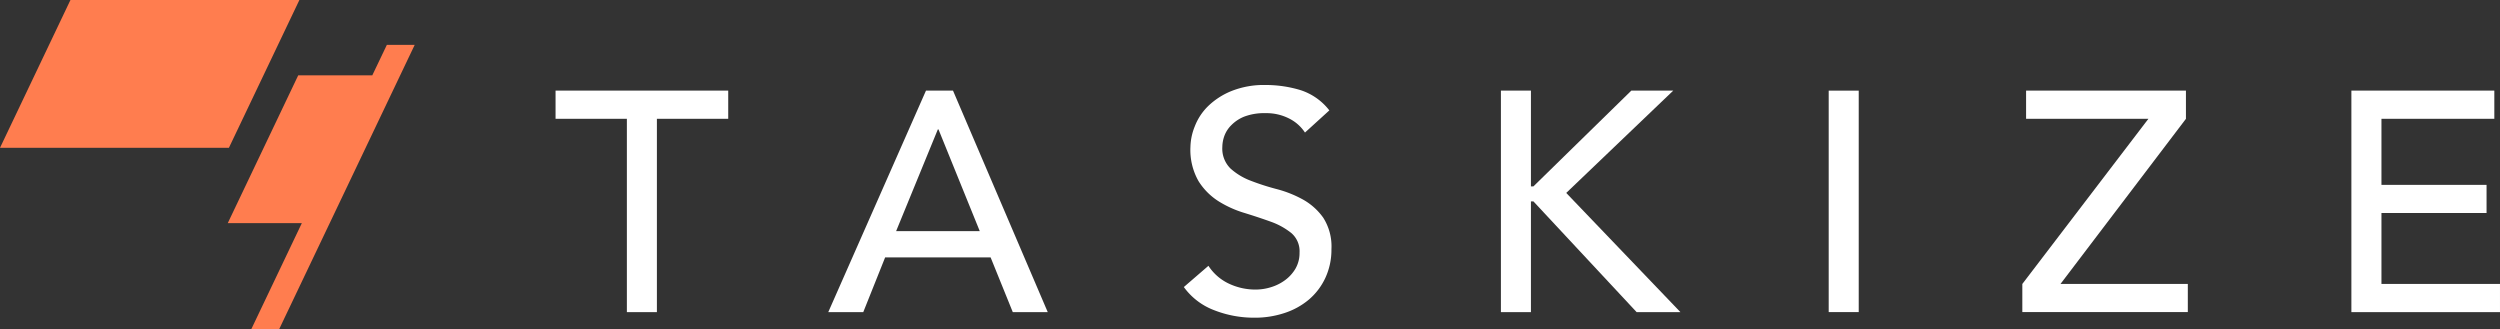
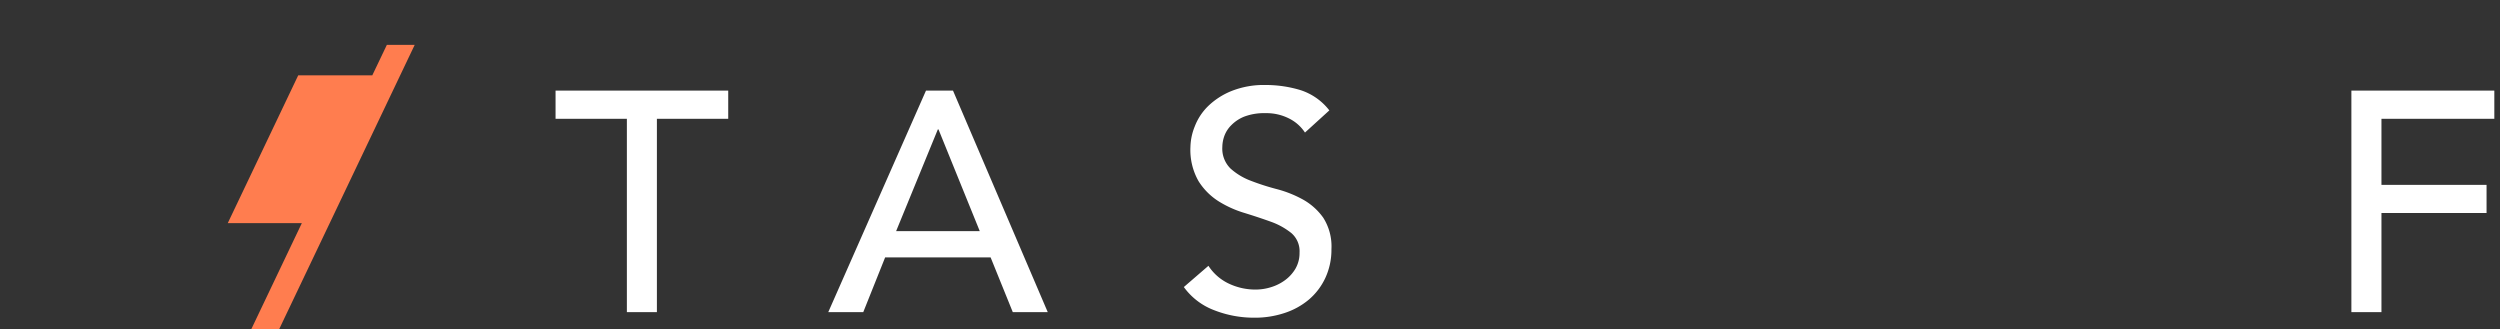
<svg xmlns="http://www.w3.org/2000/svg" id="Taskize_WO_RGB" data-name="Taskize WO RGB" width="248.063" height="32.686" viewBox="0 0 248.063 32.686">
  <rect x="0" y="0" width="248.063" height="32.686" fill="#333333" stroke="none" />
  <g id="Group_7602" data-name="Group 7602" transform="translate(55.125 8.43)">
    <path id="Path_820" data-name="Path 820" d="M344.179,93.348a4.893,4.893,0,0,0,2.062,1.785,6.148,6.148,0,0,0,2.605.573,5.159,5.159,0,0,0,1.52-.23,4.612,4.612,0,0,0,1.411-.7,3.83,3.83,0,0,0,1.042-1.151,3.083,3.083,0,0,0,.4-1.58,2.375,2.375,0,0,0-.808-1.941,6.977,6.977,0,0,0-2-1.116q-1.2-.434-2.605-.868a10.582,10.582,0,0,1-2.605-1.164,6.384,6.384,0,0,1-2-2,6.248,6.248,0,0,1-.808-3.4,5.723,5.723,0,0,1,.434-2.049,5.645,5.645,0,0,1,1.3-1.984,7.2,7.2,0,0,1,2.314-1.507,8.649,8.649,0,0,1,3.4-.608,11.871,11.871,0,0,1,3.448.5,5.914,5.914,0,0,1,2.887,2.019l-2.418,2.2a4.038,4.038,0,0,0-1.585-1.4,4.967,4.967,0,0,0-2.327-.525,5.588,5.588,0,0,0-2.067.326,3.722,3.722,0,0,0-1.3.838,2.913,2.913,0,0,0-.721,1.1,3.318,3.318,0,0,0-.2,1.085,2.77,2.77,0,0,0,.808,2.141,6.3,6.3,0,0,0,2,1.211,23.707,23.707,0,0,0,2.605.838,11.289,11.289,0,0,1,2.605,1.042,6.122,6.122,0,0,1,2,1.8,5.293,5.293,0,0,1,.808,3.118,6.617,6.617,0,0,1-.608,2.857,6.339,6.339,0,0,1-1.628,2.141,7.216,7.216,0,0,1-2.418,1.333,9.283,9.283,0,0,1-2.979.465,10.772,10.772,0,0,1-4-.742,6.582,6.582,0,0,1-3.013-2.3Z" transform="translate(-279.397 -75.404)" fill="#fff" />
    <path id="Path_821" data-name="Path 821" d="M134.037,23.506H126.96v-2.8h17.133v2.8h-7.077V42.689h-2.979Z" transform="translate(-126.96 -20.147)" fill="#fff" />
    <path id="Path_822" data-name="Path 822" d="M275.522,90.638l-4.094-10.091h-.065l-4.138,10.091ZM270.186,76.7h2.683l9.4,21.979H278.8l-2.2-5.432H266.134l-2.171,5.432H260.49Z" transform="translate(-233.431 -76.137)" fill="#fff" />
-     <path id="Path_823" data-name="Path 823" d="M343,20.71h2.979v9.5h.247l9.713-9.5h4.16L349.482,30.861l11.332,11.827h-4.346L346.226,31.7h-.247V42.689H343Z" transform="translate(-249.197 -20.147)" fill="#fff" />
-     <rect id="Rectangle_3062" data-name="Rectangle 3062" width="2.979" height="21.974" transform="translate(126.328 0.563)" fill="#fff" />
-     <path id="Path_824" data-name="Path 824" d="M462.16,39.893l12.509-16.386H462.533v-2.8h15.861v2.8L465.946,39.893h12.635v2.792H462.16Z" transform="translate(-316.619 -20.147)" fill="#fff" />
-     <path id="Path_825" data-name="Path 825" d="M537.36,20.71V42.689h14.745v-2.8H540.343V32.85h10.429V30.058H540.343V23.506h11.2v-2.8Z" transform="translate(-359.168 -20.147)" fill="#fff" />
+     <path id="Path_825" data-name="Path 825" d="M537.36,20.71V42.689h14.745H540.343V32.85h10.429V30.058H540.343V23.506h11.2v-2.8Z" transform="translate(-359.168 -20.147)" fill="#fff" />
  </g>
  <g id="Group_7603" data-name="Group 7603">
-     <path id="Path_826" data-name="Path 826" d="M6.99,0,0,14.667H22.713L29.707,0Z" fill="#ff7d4f" />
    <path id="Path_827" data-name="Path 827" d="M67.837,10.25l-1.446,3.026H59.04L52.05,27.939H59.4L54.373,38.485h2.766L70.6,10.25Z" transform="translate(-29.45 -5.8)" fill="#ff7d4f" />
  </g>
</svg>